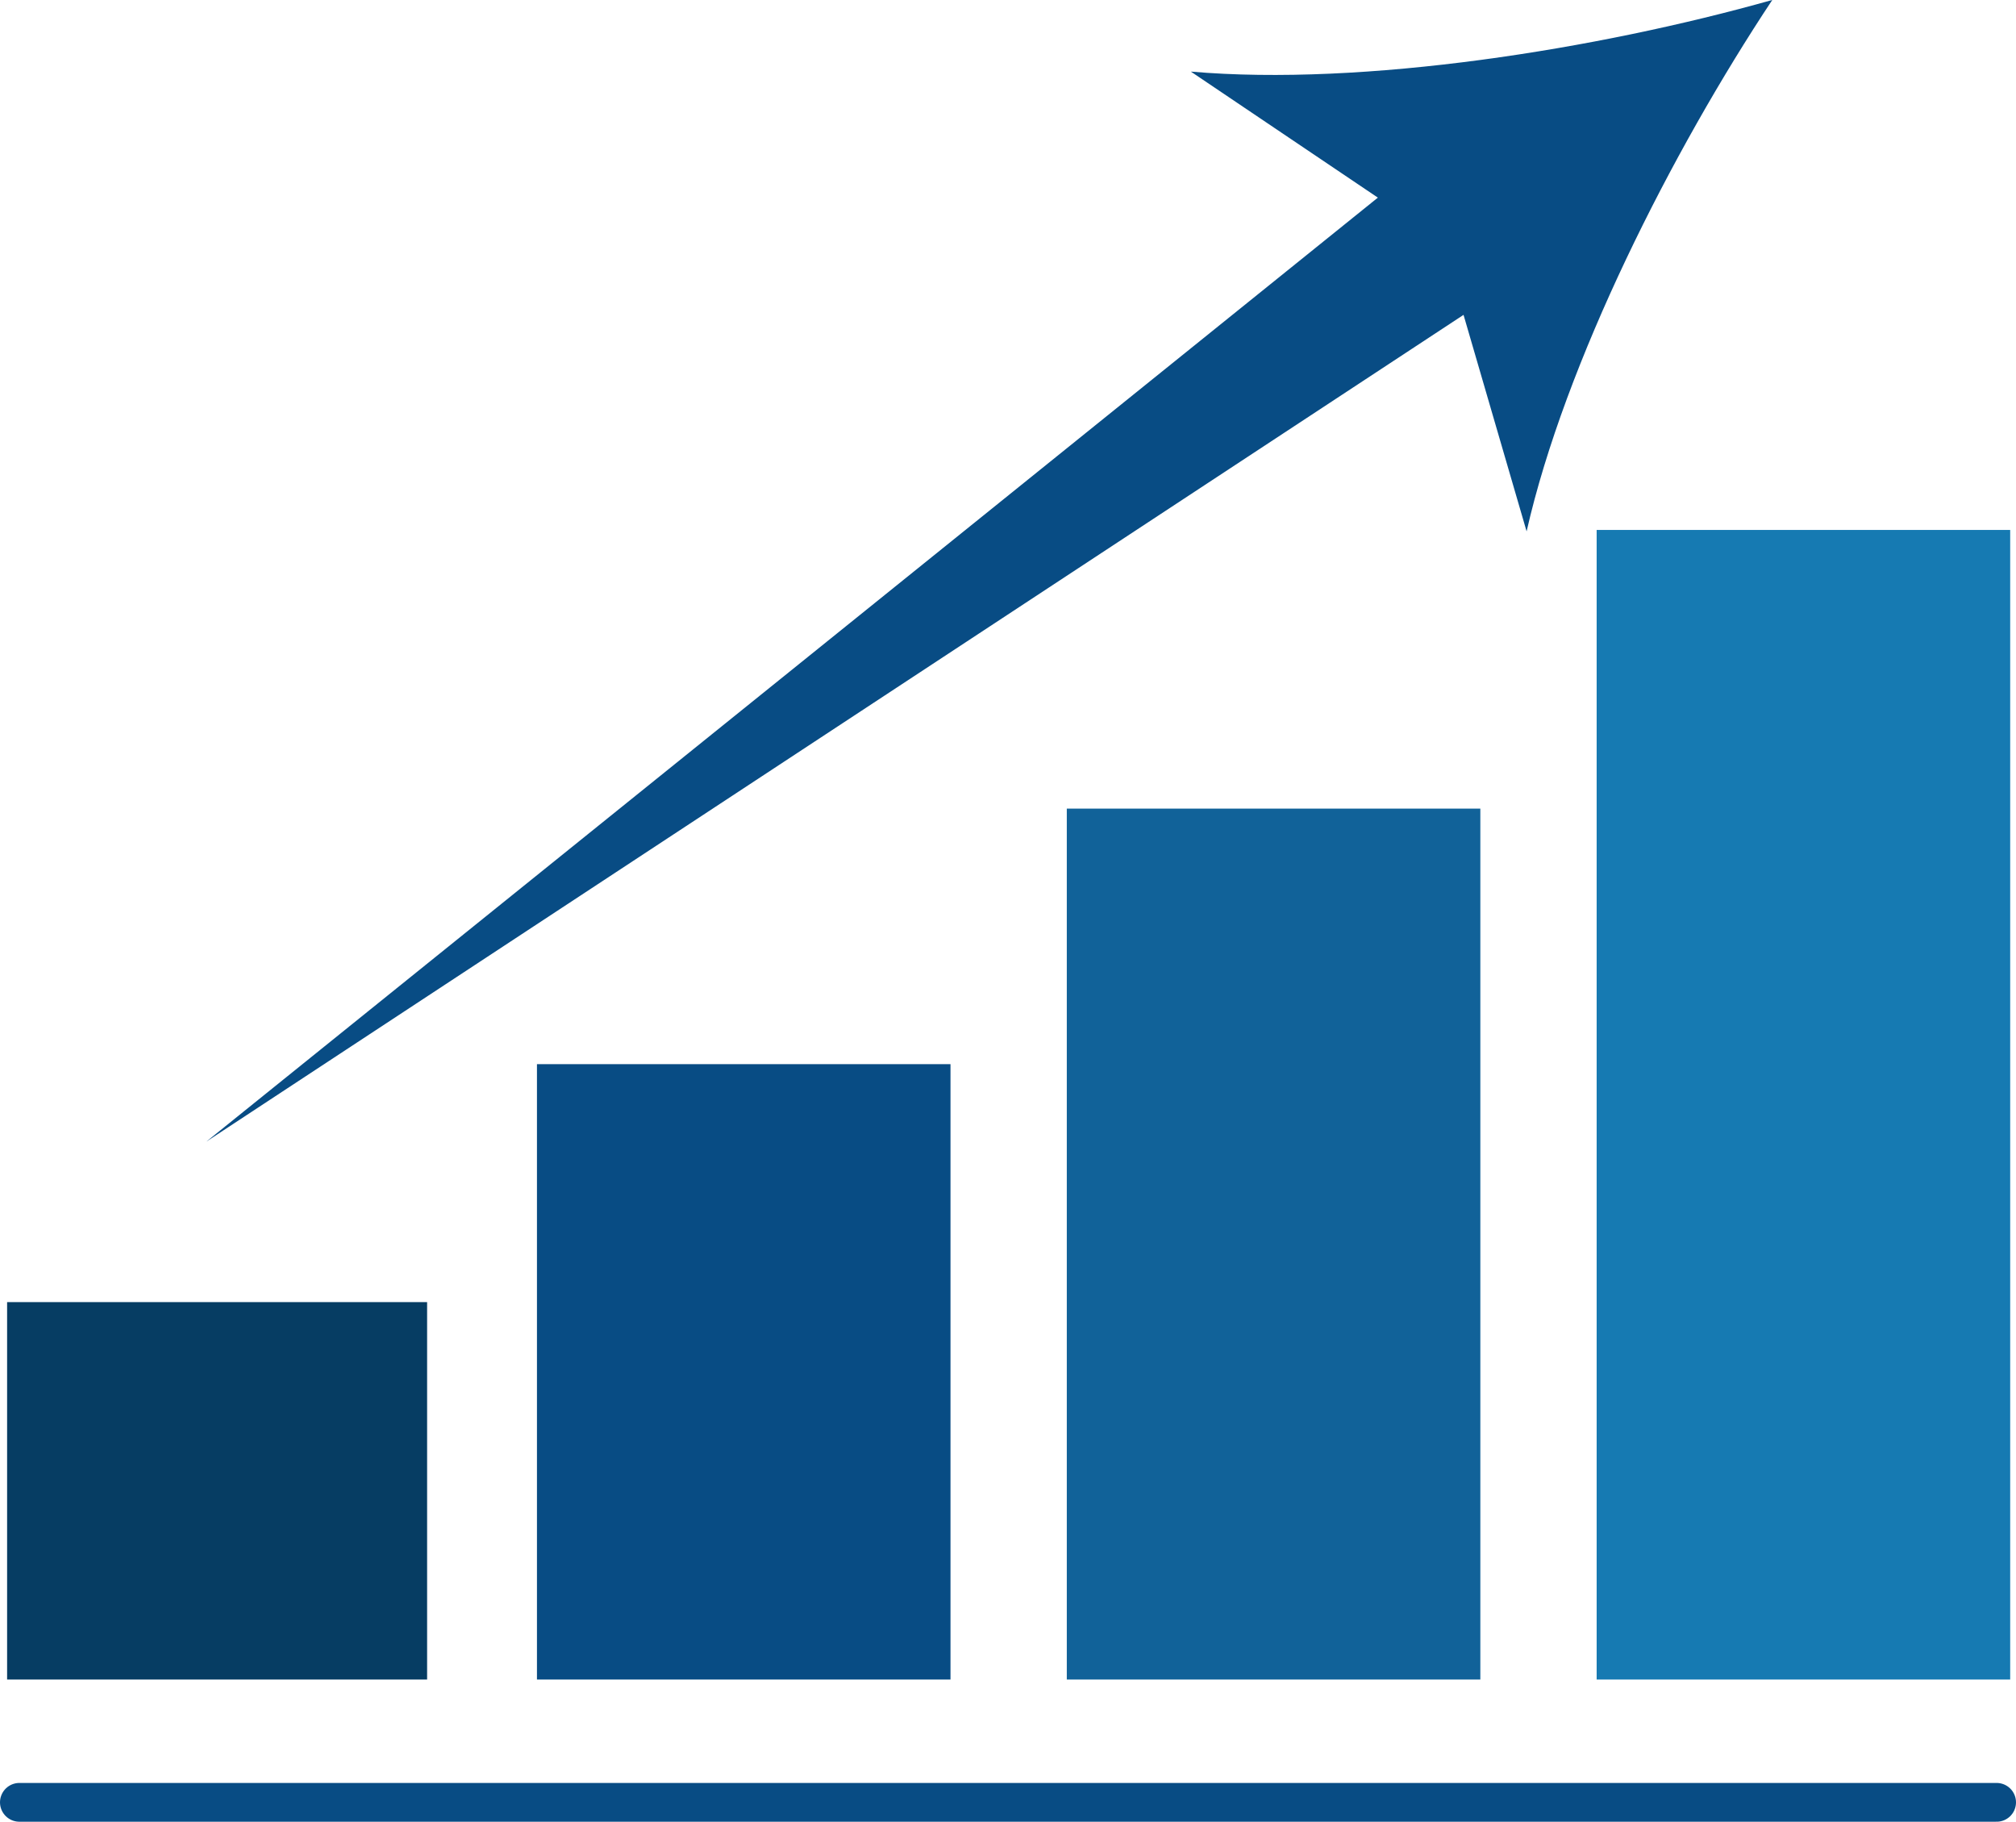
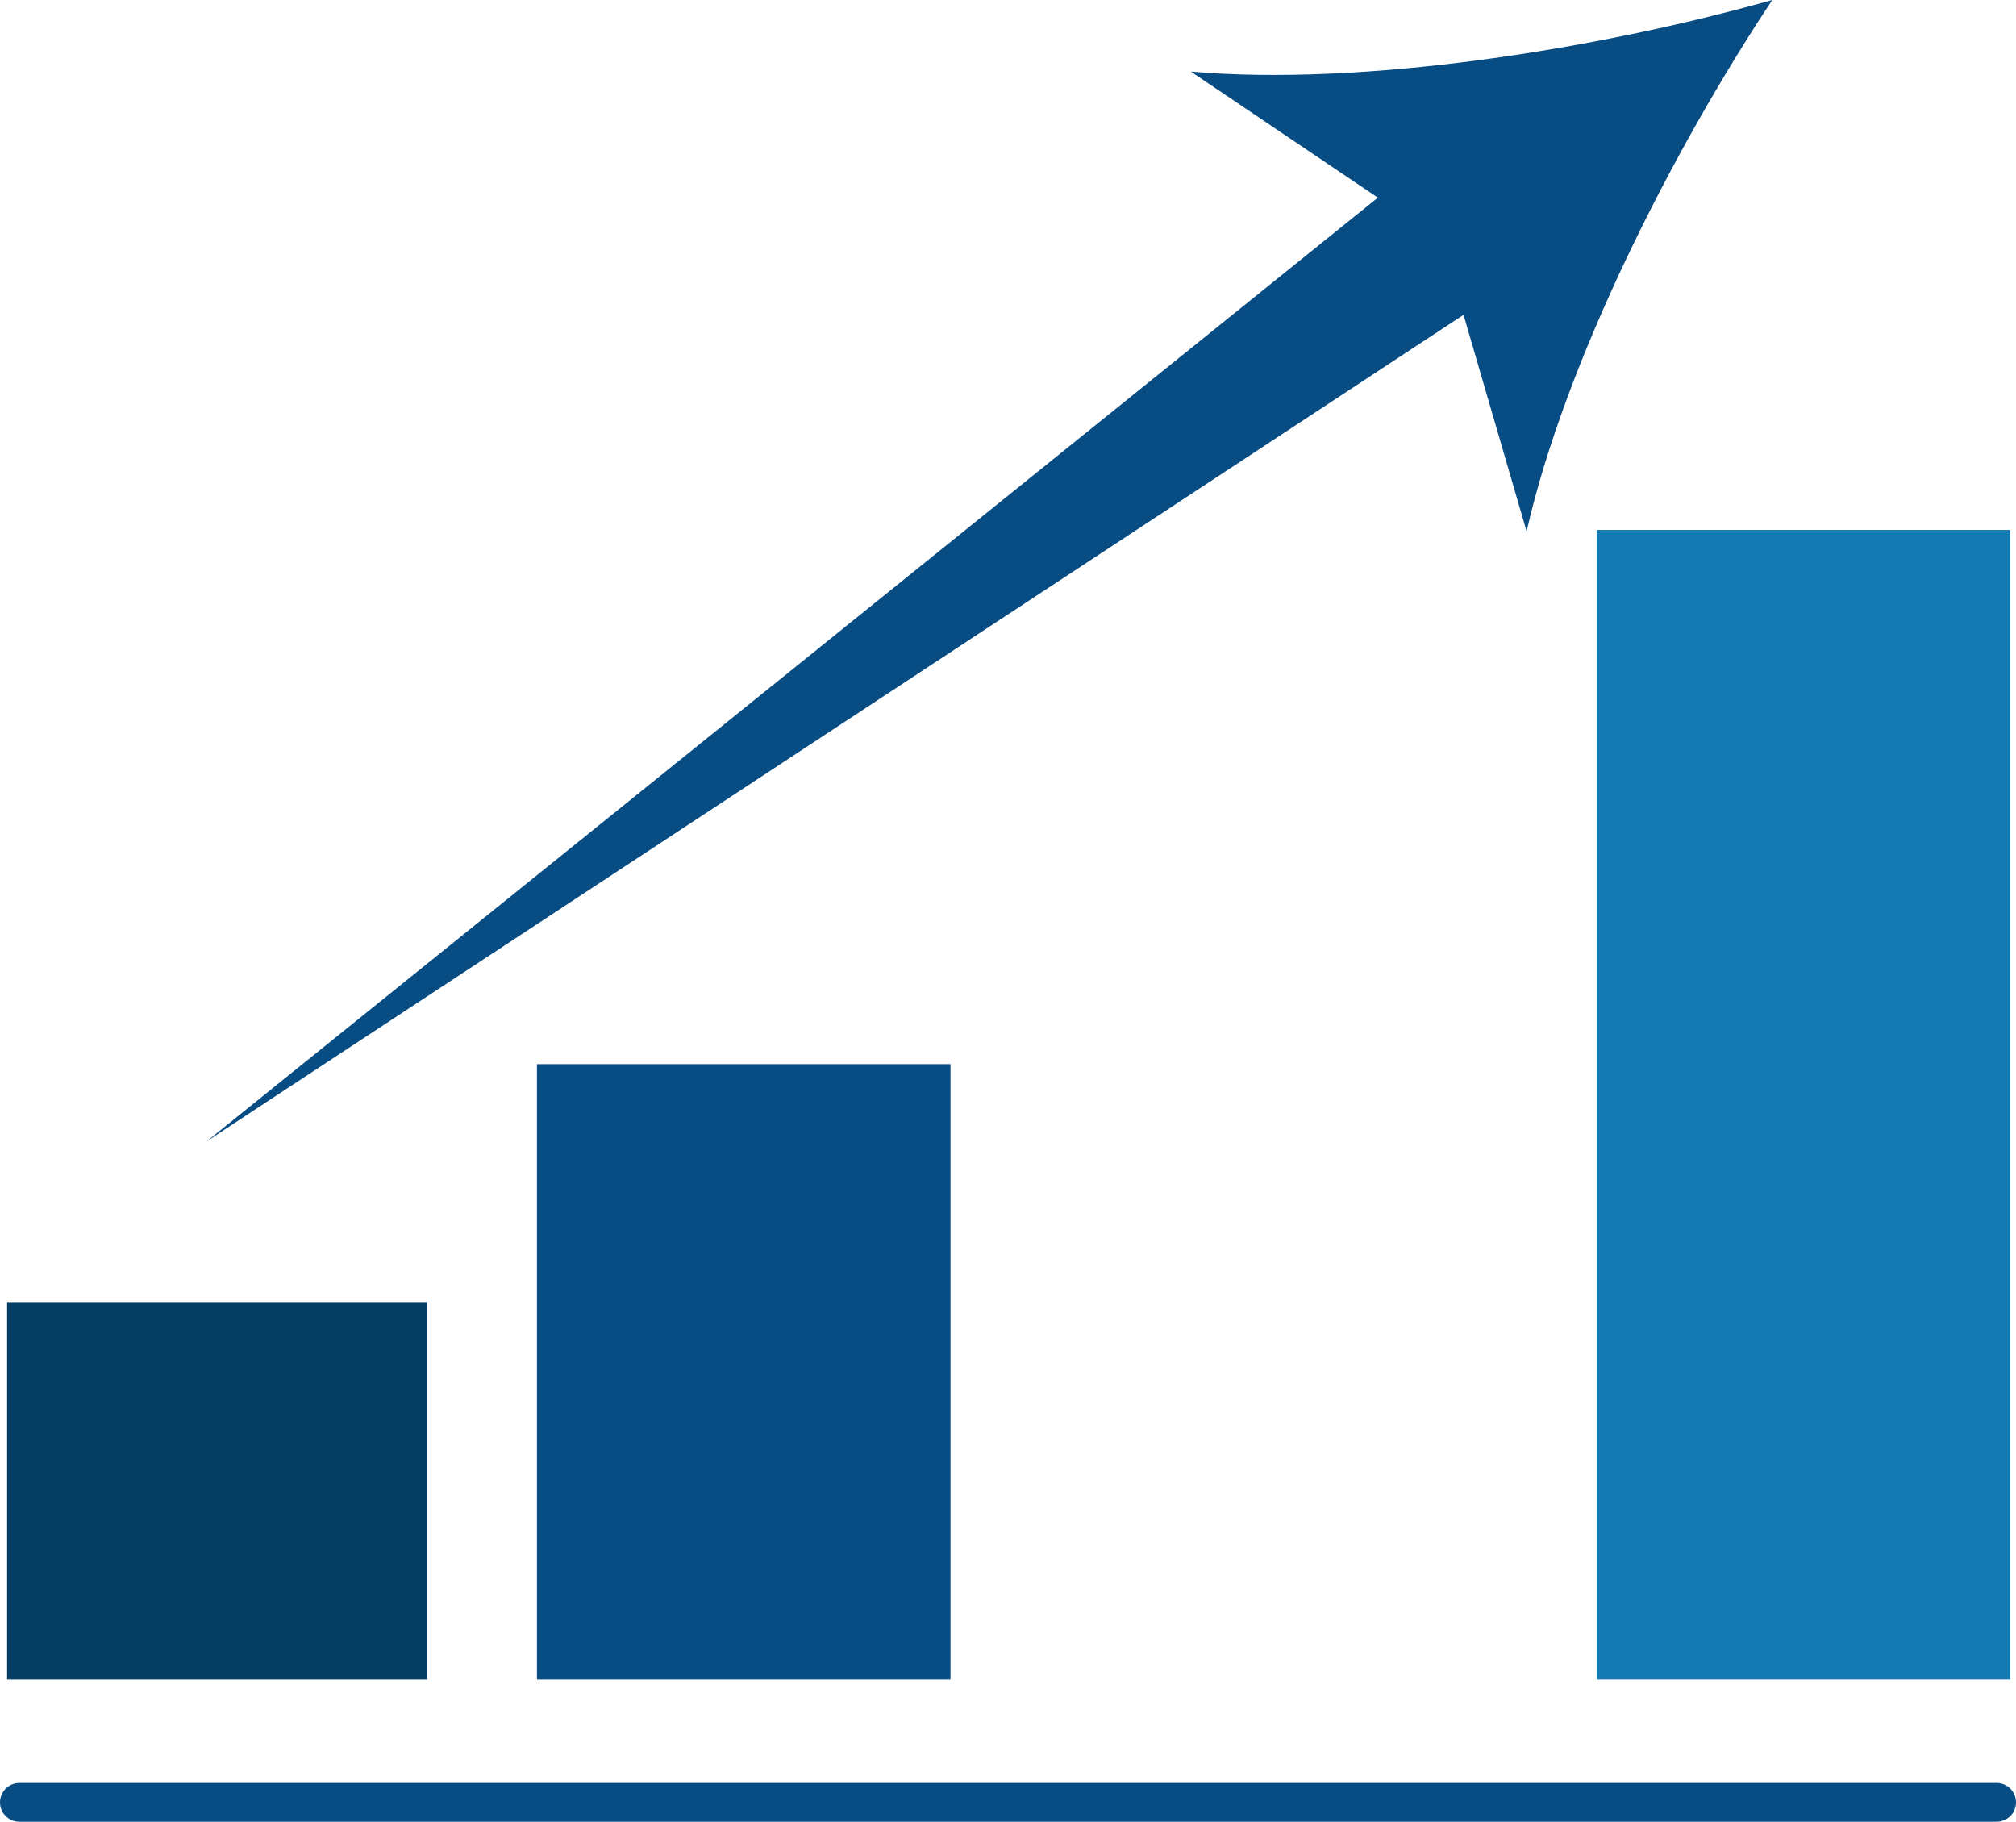
<svg xmlns="http://www.w3.org/2000/svg" viewBox="0 0 156 140.94">
  <defs>
    <style>
      .cls-1 {
        fill: #116299;
      }

      .cls-2 {
        isolation: isolate;
      }

      .cls-3 {
        fill: none;
        stroke: #084c84;
        stroke-linecap: round;
        stroke-miterlimit: 10;
        stroke-width: 3px;
      }

      .cls-4 {
        fill: #084c84;
        mix-blend-mode: multiply;
      }

      .cls-5 {
        fill: #167ab2;
      }

      .cls-6 {
        fill: #063d63;
      }
    </style>
  </defs>
  <g class="cls-2">
    <g id="_レイヤー_2" data-name="レイヤー 2">
      <g id="_レイヤー_1-2" data-name="レイヤー 1">
        <g>
          <line class="cls-3" x1="1.5" y1="139.44" x2="154.5" y2="139.44" />
          <path class="cls-4" d="M137.13,0c-13.5,3.81-31.6,6.7-44.98,5.54l14.47,9.75L15.97,88.32,113.25,24.36l4.88,16.75c2.97-13.08,11.25-29.42,19.01-41.11Z" />
          <rect class="cls-6" x=".55" y="100.74" width="32.5" height="29.2" />
          <rect class="cls-4" x="41.55" y="82.33" width="32" height="47.61" />
-           <rect class="cls-1" x="82.55" y="62.56" width="32" height="67.38" />
          <rect class="cls-5" x="123.55" y="41" width="32" height="88.94" />
        </g>
      </g>
    </g>
  </g>
</svg>